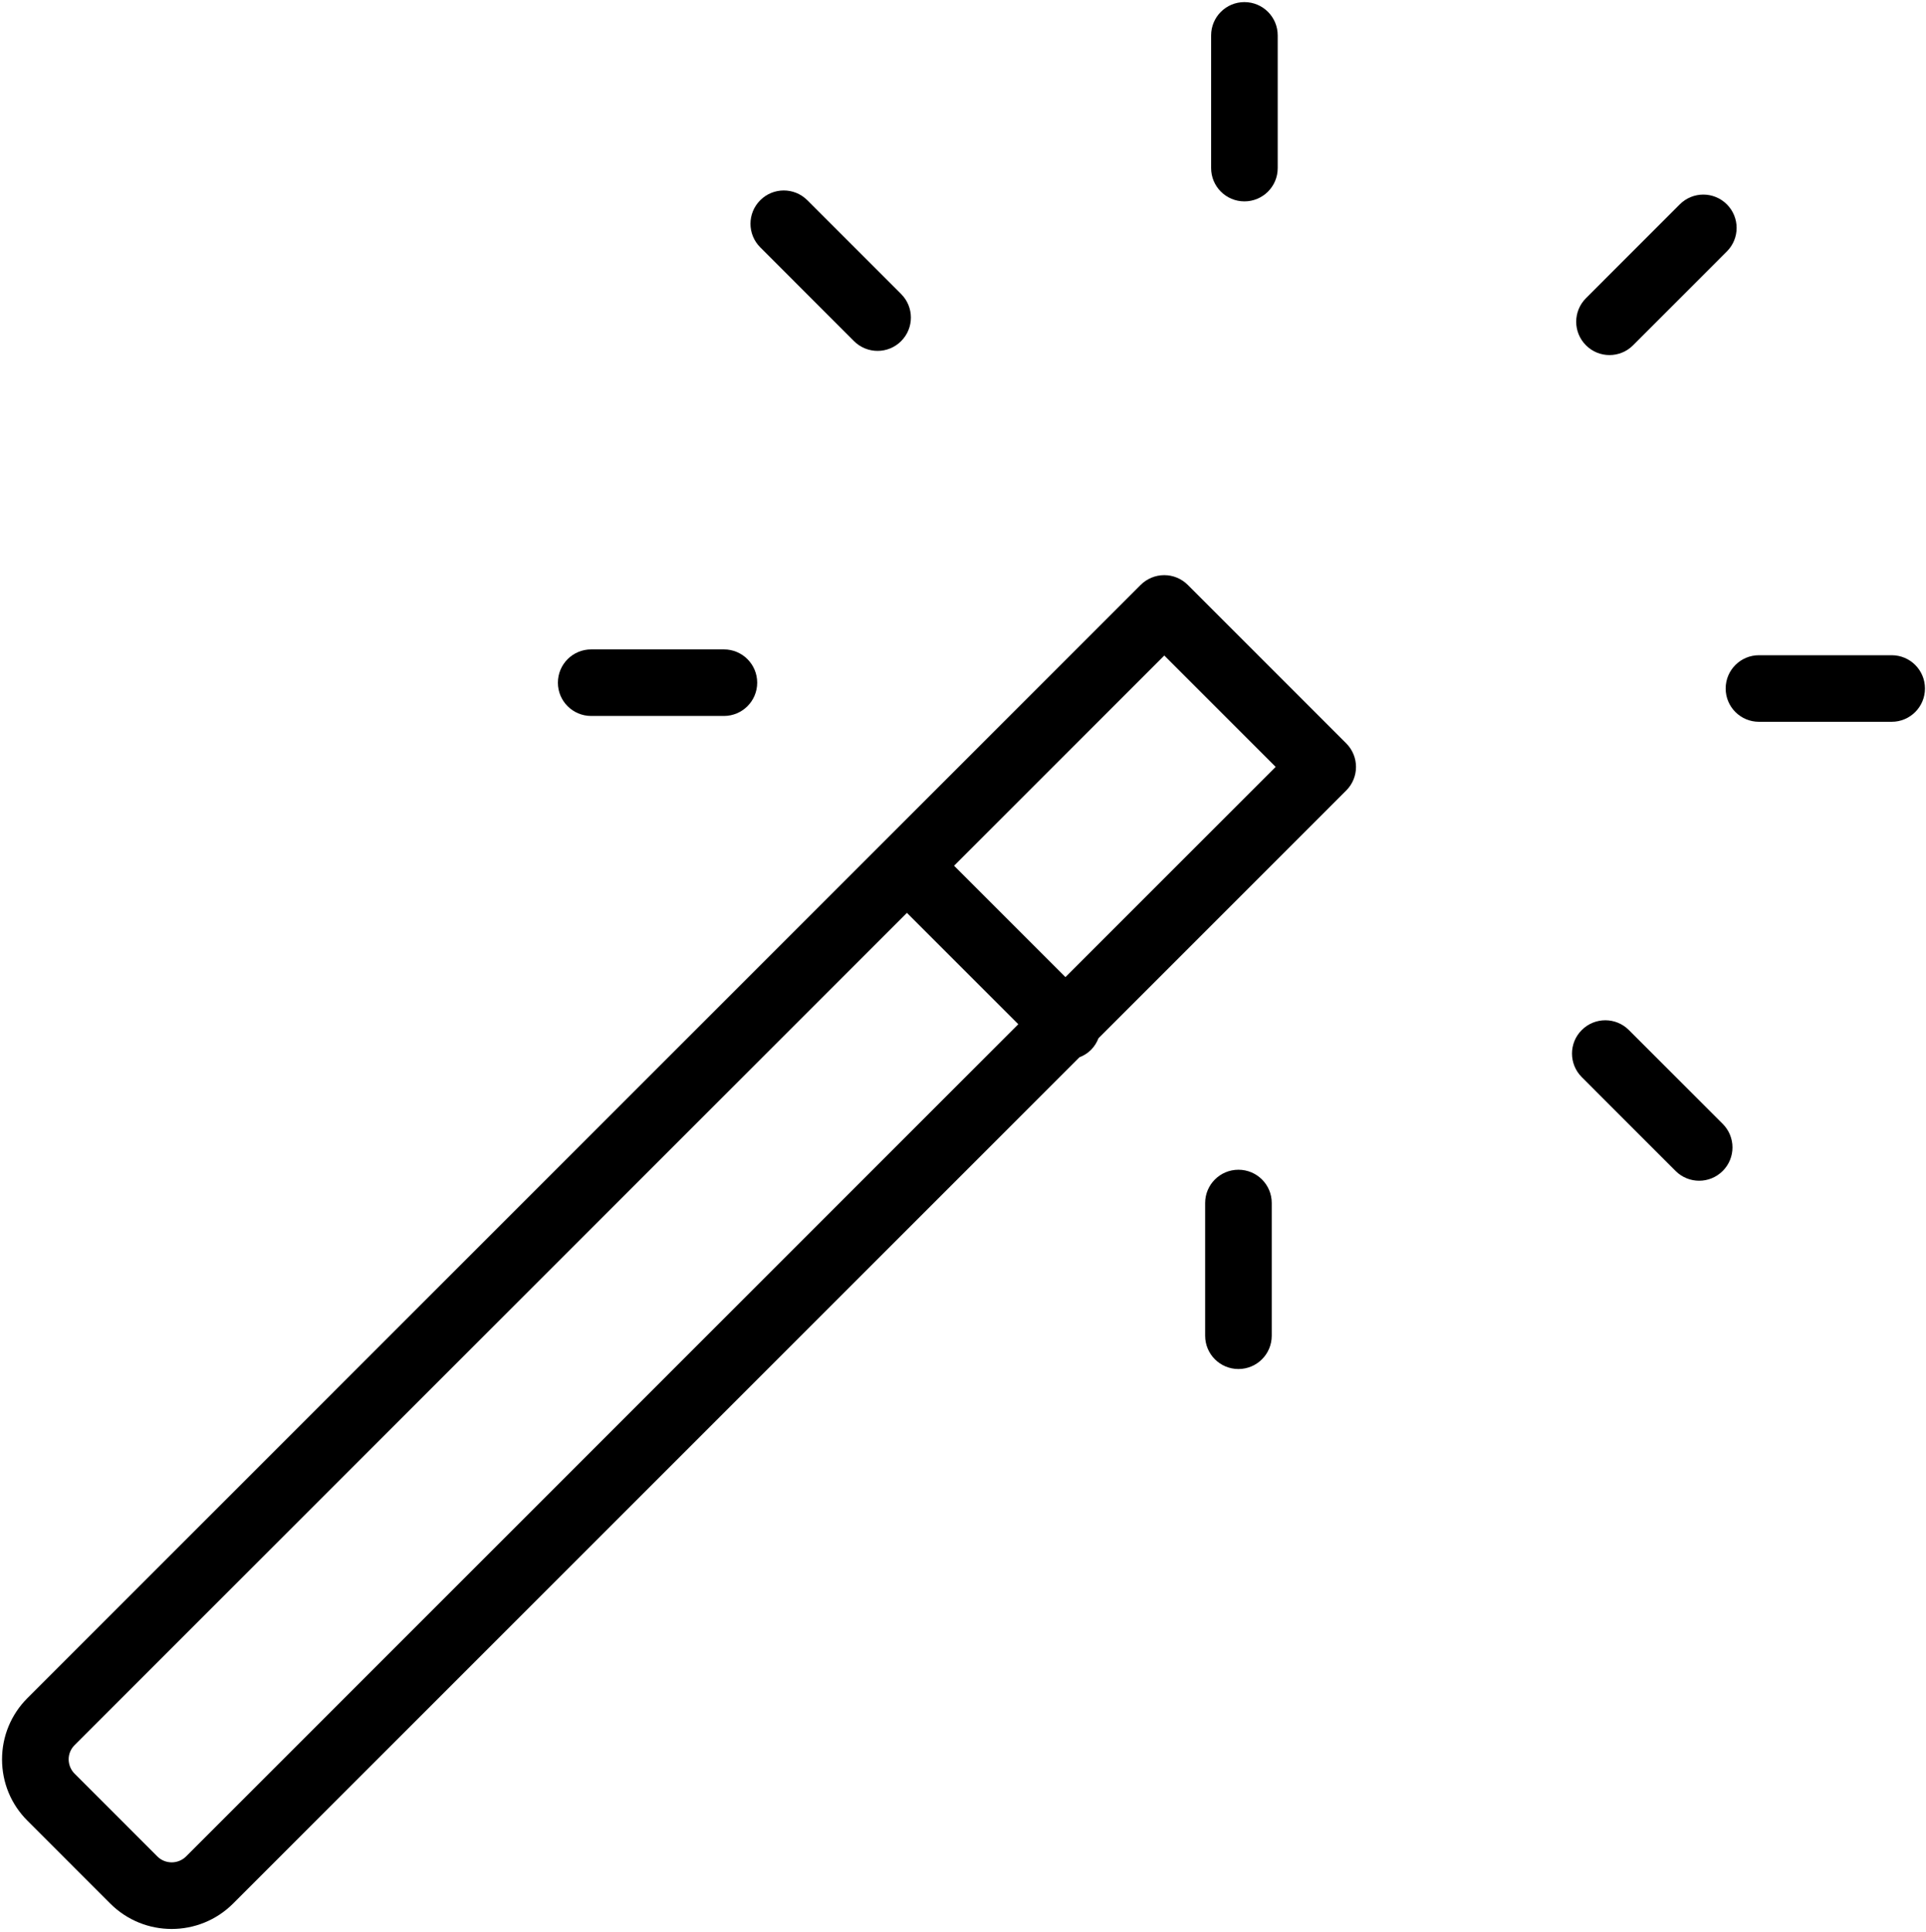
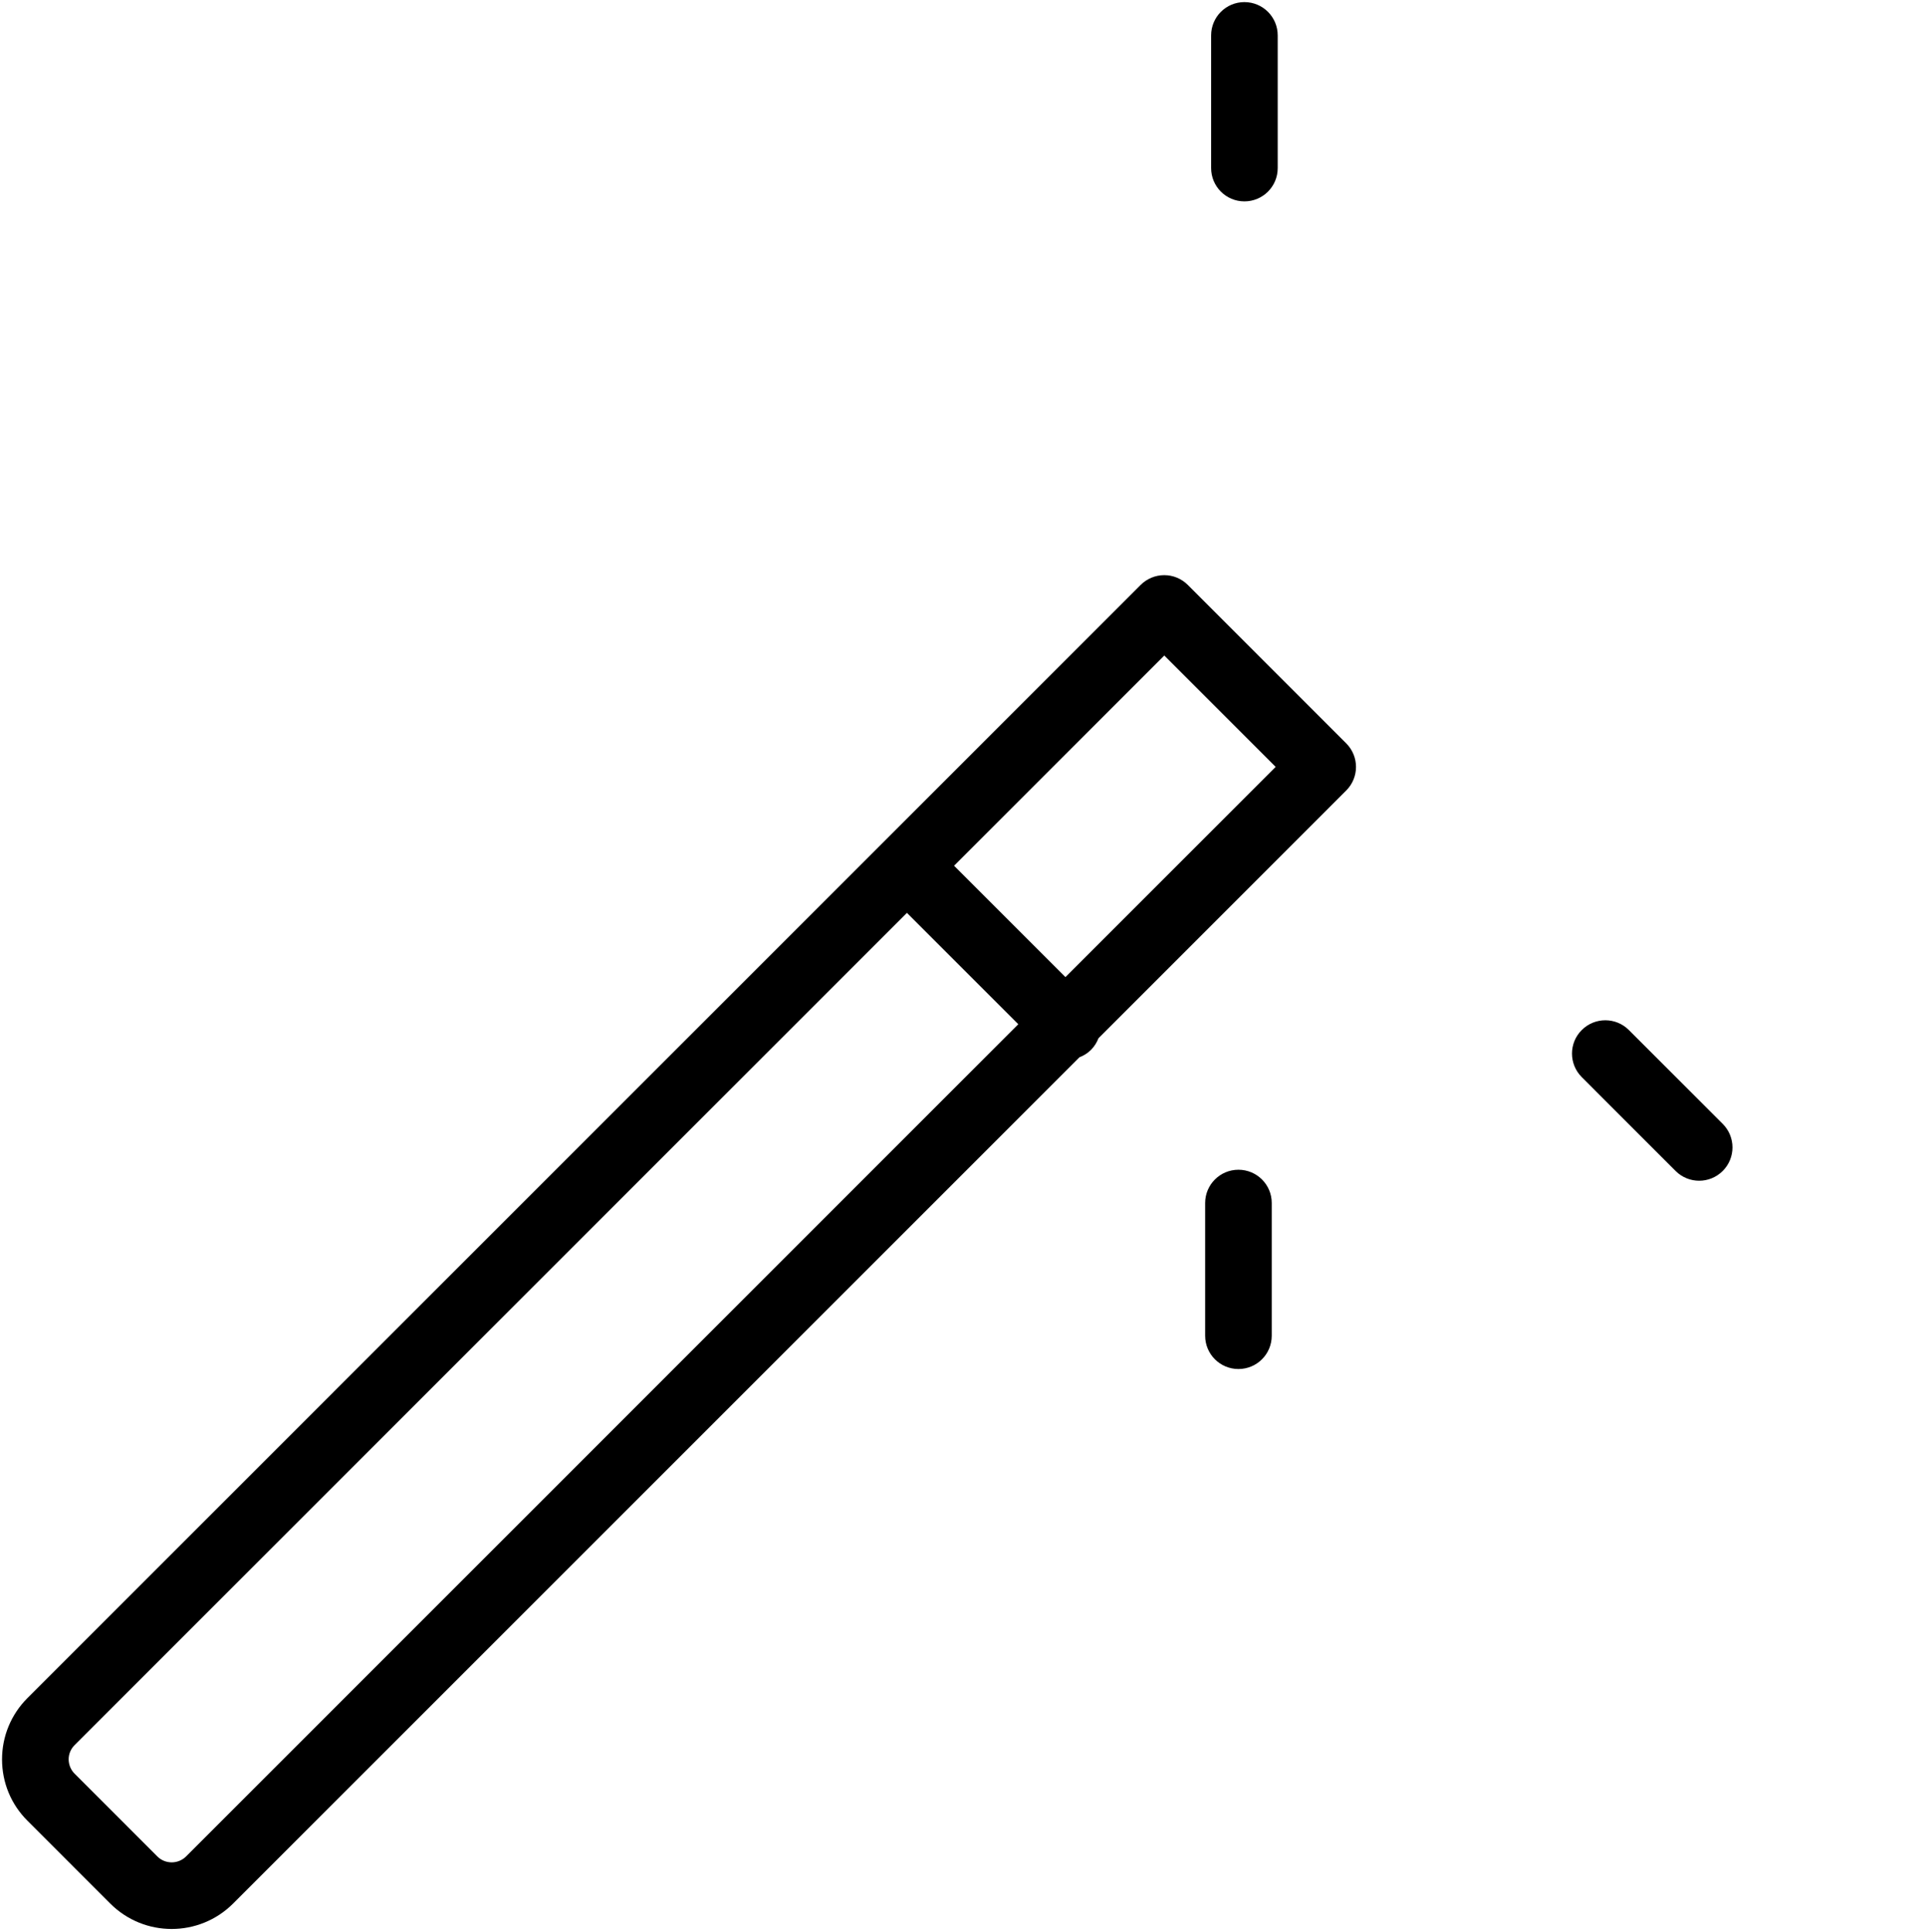
<svg xmlns="http://www.w3.org/2000/svg" width="615" height="617" viewBox="0 0 615 617" fill="none">
  <path d="M379.28 186.787C377.28 184.787 374.582 183.667 371.754 183.667C368.926 183.667 366.228 184.792 364.228 186.787L8.788 542.24C3.538 547.49 0.653 554.459 0.653 561.871C0.668 569.293 3.554 576.251 8.788 581.455L35.215 607.892C40.611 613.288 47.725 616.001 54.799 616.001C61.903 616.001 69.001 613.304 74.429 607.892L344.696 337.625C346.04 337.099 347.305 336.344 348.384 335.25C349.462 334.157 350.238 332.902 350.758 331.563L429.873 252.432C434.029 248.276 434.029 241.552 429.873 237.396L379.28 186.787ZM59.413 592.84C56.861 595.377 52.747 595.335 50.257 592.856L23.831 566.418L23.815 566.403C22.607 565.194 21.95 563.575 21.919 561.866C21.919 560.116 22.607 558.497 23.83 557.273L289.59 291.513L325.158 327.081L59.413 592.84ZM340.213 312.027L304.645 276.459L371.771 209.333L407.339 244.901L340.213 312.027Z" fill="black" />
-   <path d="M513.933 113.387C516.663 113.387 519.371 112.35 521.459 110.267L551.413 80.298C555.569 76.141 555.569 69.417 551.413 65.262C547.256 61.105 540.532 61.105 536.377 65.262L506.423 95.231C502.267 99.387 502.267 106.111 506.423 110.267C508.496 112.35 511.209 113.387 513.933 113.387Z" fill="black" />
-   <path d="M604.04 209.24H561.66C555.785 209.24 551.03 213.995 551.03 219.87C551.03 225.745 555.785 230.501 561.66 230.501H604.04C609.915 230.501 614.67 225.745 614.67 219.87C614.676 213.995 609.92 209.24 604.04 209.24Z" fill="black" />
  <path d="M520.12 328.933C515.964 324.777 509.24 324.777 505.084 328.933C500.928 333.074 500.928 339.814 505.084 343.969L535.037 373.939C537.11 376.012 539.834 377.058 542.563 377.058C545.292 377.058 548.001 376.022 550.089 373.939C554.246 369.782 554.246 363.058 550.089 358.903L520.12 328.933Z" fill="black" />
  <path d="M395.453 373.547C389.578 373.547 384.823 378.302 384.823 384.177V426.557C384.823 432.432 389.578 437.187 395.453 437.187C401.328 437.187 406.084 432.432 406.084 426.557V384.177C406.099 378.312 401.328 373.547 395.453 373.547Z" fill="black" />
-   <path d="M188.773 228.64H231.153C237.028 228.64 241.784 223.885 241.784 218.01C241.784 212.135 237.028 207.38 231.153 207.38H188.773C182.898 207.38 178.143 212.135 178.143 218.01C178.138 223.885 182.893 228.64 188.773 228.64Z" fill="black" />
-   <path d="M272.693 108.933C274.766 111.006 277.49 112.053 280.219 112.053C282.949 112.053 285.657 111.017 287.745 108.933C291.902 104.777 291.902 98.053 287.745 93.897L257.792 63.944C253.636 59.788 246.912 59.788 242.756 63.944C238.6 68.1 238.6 74.824 242.756 78.98L272.693 108.933Z" fill="black" />
  <path d="M397.36 64.312C403.235 64.312 407.99 59.557 407.99 53.682V11.302C407.99 5.427 403.235 0.672 397.36 0.672C391.485 0.672 386.73 5.427 386.73 11.302V53.666C386.73 59.556 391.485 64.312 397.36 64.312Z" fill="black" />
</svg>